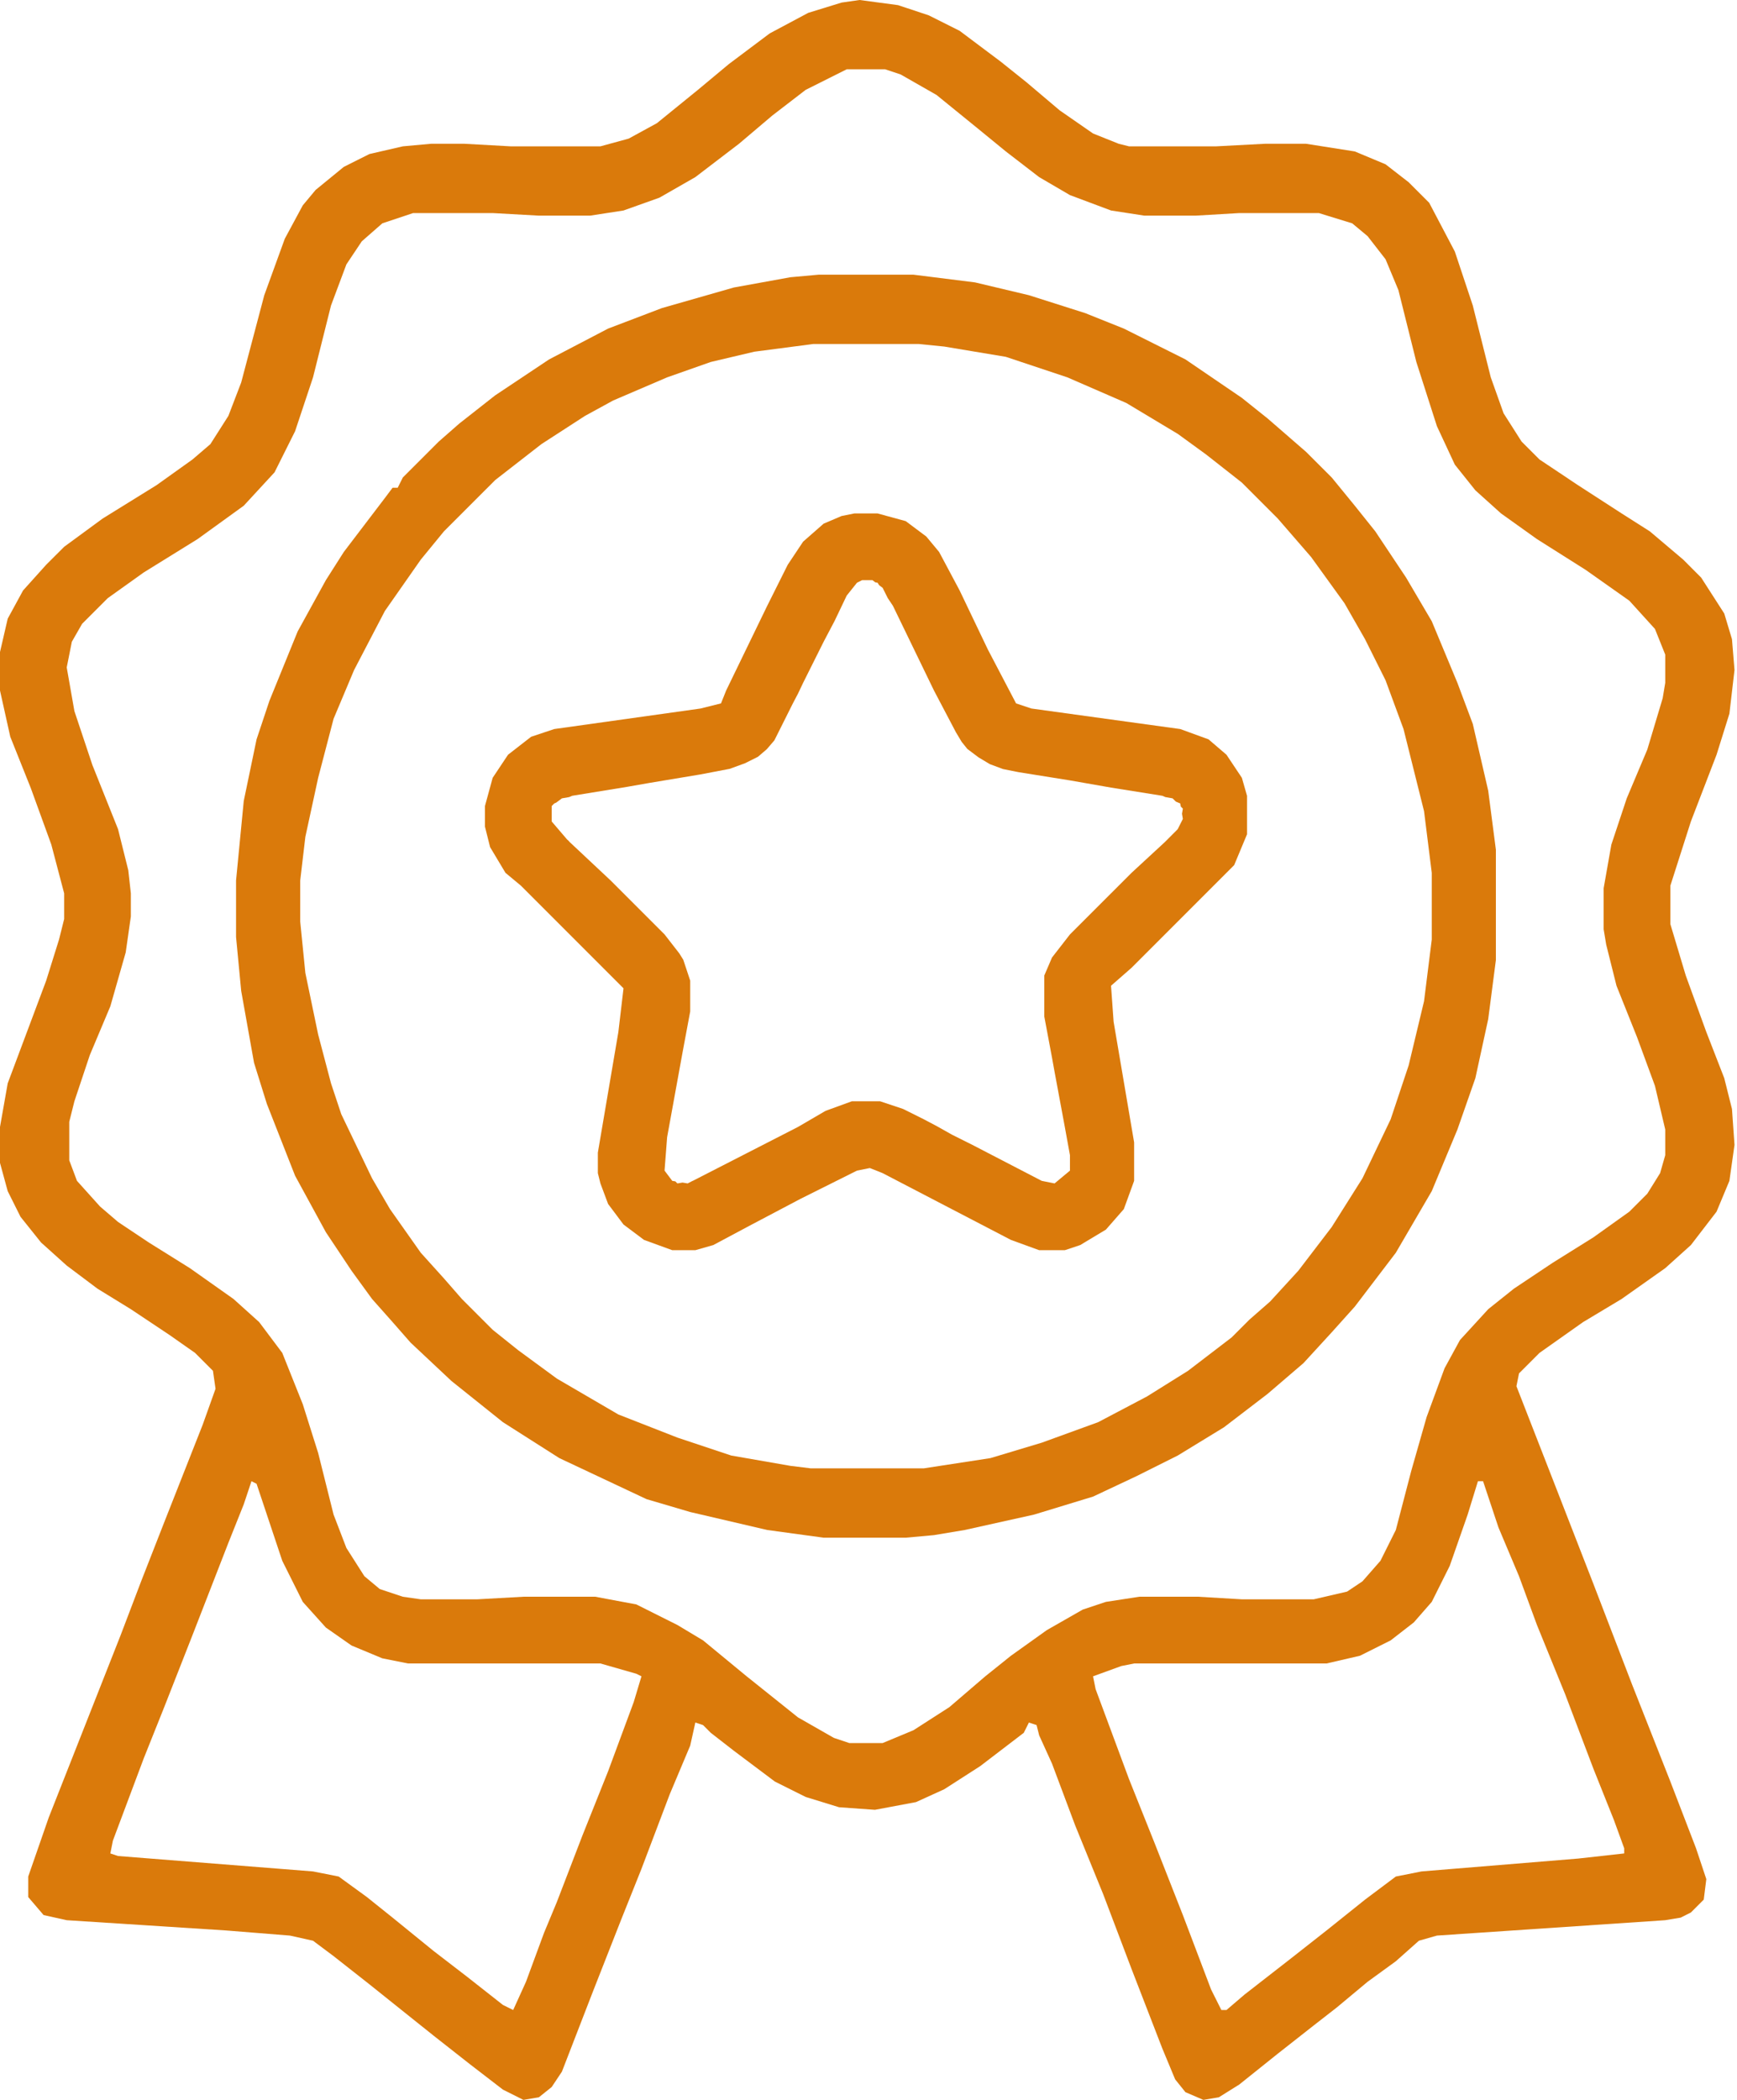
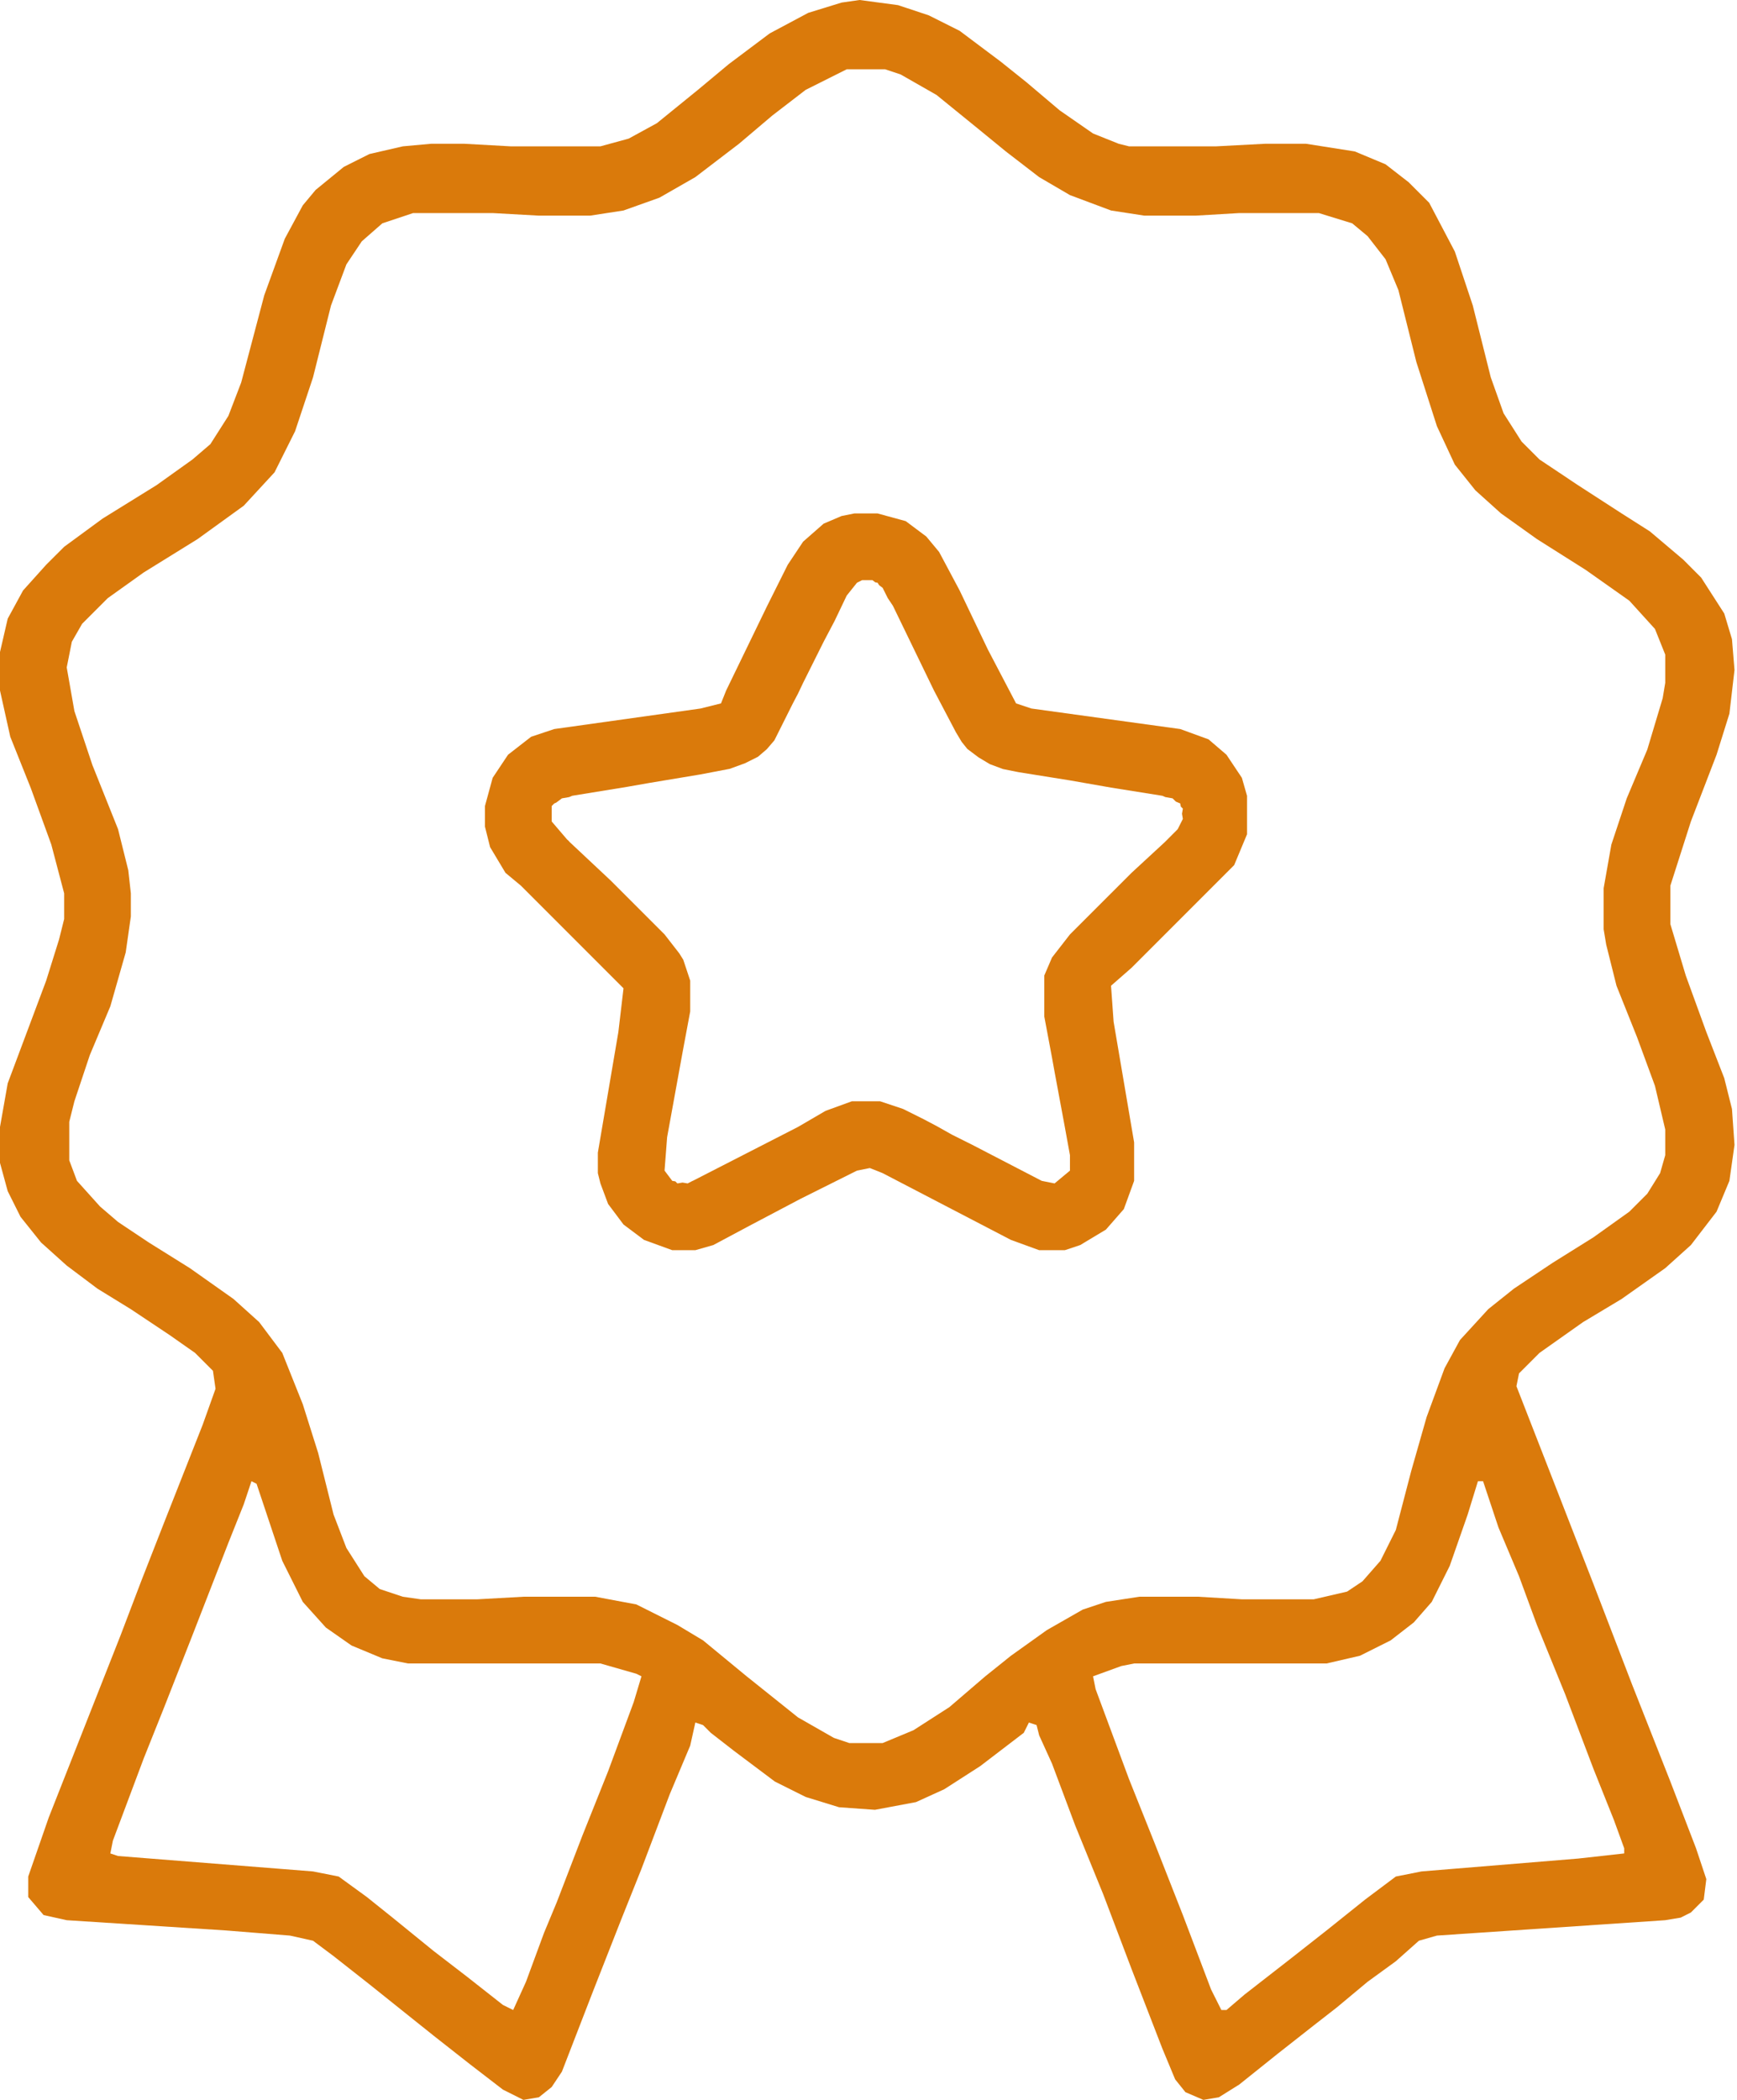
<svg xmlns="http://www.w3.org/2000/svg" width="48" height="58" viewBox="0 0 48 58" fill="none">
  <path fill-rule="evenodd" clip-rule="evenodd" d="M24.817 0.142L23.753 0L23.257 0.071L22.335 0.355L21.271 0.922L20.137 1.773L19.286 2.482L18.152 3.403L17.372 3.829L16.592 4.042H14.11L12.834 3.971H11.912L11.132 4.042L10.21 4.254L9.501 4.609L8.721 5.247L8.367 5.672L7.87 6.594L7.303 8.154L6.665 10.565L6.311 11.487L5.814 12.267L5.318 12.692L4.325 13.401L2.836 14.323L1.773 15.103L1.276 15.599L0.638 16.308L0.213 17.088L0 18.01V19.073L0.284 20.35L0.851 21.768L1.418 23.328L1.773 24.675V25.384L1.631 25.951L1.276 27.086L0.213 29.922L0 31.127V32.12L0.213 32.9L0.567 33.609L1.134 34.318L1.844 34.956L2.694 35.594L3.616 36.161L4.68 36.87L5.389 37.367L5.885 37.863L5.956 38.359L5.601 39.352L4.538 42.047L3.9 43.677L3.333 45.166L1.347 50.2L0.78 51.831V52.398L1.205 52.895L1.844 53.037L6.24 53.32L8.012 53.462L8.65 53.604L9.218 54.029L10.21 54.809L11.983 56.227L12.976 57.007L13.897 57.716L14.464 58L14.89 57.929L15.245 57.645L15.528 57.22L16.379 55.022L17.159 53.037L17.726 51.619L18.506 49.562L19.073 48.215L19.215 47.577L19.428 47.648L19.641 47.861L20.279 48.357L21.413 49.208L22.264 49.633L23.186 49.917L24.178 49.988L25.313 49.775L26.093 49.42L27.086 48.782L28.291 47.861L28.433 47.577L28.645 47.648L28.716 47.931L29.071 48.712L29.709 50.413L30.489 52.328L31.269 54.384L32.12 56.582L32.474 57.433L32.758 57.787L33.254 58L33.68 57.929L34.247 57.575L35.31 56.724L36.303 55.944L36.941 55.447L37.792 54.738L38.572 54.171L39.21 53.604L39.707 53.462L46.017 53.037L46.443 52.966L46.726 52.824L47.081 52.469L47.152 51.902L46.868 51.051L46.159 49.208L45.095 46.513L44.032 43.748L43.039 41.196L41.905 38.288L41.976 37.934L42.543 37.367L43.748 36.516L44.812 35.878L46.017 35.027L46.726 34.389L47.435 33.467L47.79 32.616L47.931 31.623L47.861 30.631L47.648 29.78L47.152 28.504L46.584 26.944L46.159 25.526V24.462L46.726 22.689L47.435 20.846L47.79 19.712L47.931 18.506L47.861 17.655L47.648 16.946L47.01 15.954L46.514 15.457L45.592 14.677L44.812 14.181L43.606 13.401L42.543 12.692L42.047 12.196L41.55 11.416L41.196 10.423L40.699 8.438L40.203 6.949L39.494 5.601L38.927 5.034L38.288 4.538L37.438 4.183L36.09 3.971H34.956L33.609 4.042H31.198L30.914 3.971L30.205 3.687L29.284 3.049L28.362 2.269L27.653 1.702L26.518 0.851L25.668 0.425L24.817 0.142ZM22.264 2.482L23.398 1.914H24.462L24.887 2.056L25.88 2.623L27.015 3.545L27.795 4.183L28.716 4.892L29.567 5.389L30.702 5.814L31.623 5.956H33.042L34.247 5.885H36.445L37.367 6.169L37.792 6.523L38.288 7.161L38.643 8.012L39.139 9.998L39.707 11.77L40.203 12.834L40.77 13.543L41.479 14.181L42.472 14.89L43.819 15.741L45.025 16.592L45.733 17.372L46.017 18.081V18.861L45.946 19.286L45.521 20.704L44.953 22.051L44.528 23.328L44.315 24.533V25.668L44.386 26.093L44.67 27.227L45.237 28.645L45.733 29.993L46.017 31.198V31.907L45.875 32.403L45.521 32.971L45.025 33.467L44.032 34.176L42.897 34.885L41.834 35.594L41.125 36.161L40.345 37.012L39.919 37.792L39.423 39.139L38.998 40.628L38.572 42.259L38.147 43.11L37.65 43.677L37.225 43.961L36.303 44.174H34.318L33.112 44.103H31.482L30.56 44.245L29.922 44.457L28.929 45.024L27.936 45.733L27.227 46.301L26.235 47.152L25.242 47.79L24.391 48.144H23.469L23.044 48.002L22.051 47.435L20.633 46.301L19.428 45.308L18.719 44.883L17.584 44.315L16.45 44.103H14.464L13.188 44.174H11.628L11.132 44.103L10.494 43.89L10.069 43.535L9.572 42.755L9.218 41.834L8.792 40.132L8.367 38.785L7.8 37.367L7.161 36.516L6.452 35.878L5.247 35.027L4.112 34.318L3.262 33.751L2.765 33.325L2.127 32.616L1.914 32.049V30.985L2.056 30.418L2.482 29.142L3.049 27.795L3.474 26.306L3.616 25.313V24.675L3.545 24.037L3.262 22.902L2.553 21.13L2.056 19.641L1.844 18.435L1.985 17.726L2.269 17.23L2.978 16.521L3.971 15.812L5.46 14.89L6.736 13.968L7.587 13.046L8.154 11.912L8.65 10.423L9.147 8.438L9.572 7.303L9.998 6.665L10.565 6.169L11.416 5.885H13.614L14.89 5.956H16.308L17.23 5.814L18.223 5.46L19.215 4.892L20.421 3.971L21.342 3.191L22.264 2.482ZM6.949 40.912L7.09 40.983L7.8 43.11L8.367 44.245L9.005 44.954L9.714 45.45L10.565 45.804L11.274 45.946H16.592L17.584 46.23L17.726 46.301L17.513 47.01L16.804 48.924L16.095 50.697L15.386 52.54L15.032 53.391L14.535 54.738L14.181 55.518L13.897 55.377L12.905 54.597L11.983 53.888L10.848 52.966L10.139 52.398L9.359 51.831L8.65 51.69L3.262 51.264L3.049 51.193L3.12 50.839L3.971 48.57L4.538 47.152L5.318 45.166L6.311 42.614L6.736 41.55L6.949 40.912ZM40.841 40.912H40.983L41.408 42.188L41.976 43.535L42.472 44.883L43.252 46.797L44.032 48.853L44.599 50.271L44.883 51.051V51.193L43.606 51.335L39.281 51.69L38.572 51.831L37.721 52.469L36.658 53.32L35.665 54.1L34.389 55.093L33.892 55.518H33.751L33.467 54.951L32.687 52.895L31.907 50.91L31.198 49.137L30.276 46.655L30.205 46.301L30.985 46.017L31.34 45.946H36.658L37.58 45.733L38.43 45.308L39.069 44.812L39.565 44.245L40.061 43.252L40.557 41.834L40.841 40.912Z" fill="#DA7A0B" />
-   <path d="M22.619 7.587H25.242L26.944 7.8L28.433 8.154L29.993 8.65L31.056 9.076L32.758 9.927L34.318 10.99L35.027 11.557L36.09 12.479L36.8 13.188L37.438 13.968L38.005 14.677L38.856 15.954L39.565 17.159L40.274 18.861L40.699 19.995L41.125 21.839L41.337 23.469V26.518L41.125 28.149L40.77 29.78L40.274 31.198L39.565 32.9L38.572 34.602L37.438 36.09L36.8 36.8L36.02 37.65L35.027 38.501L33.822 39.423L32.545 40.203L31.411 40.77L30.205 41.337L28.575 41.834L26.66 42.259L25.809 42.401L25.029 42.472H22.76L21.201 42.259L19.073 41.763L17.868 41.408L15.457 40.274L13.897 39.281L12.479 38.147L11.345 37.083L10.848 36.516L10.281 35.878L9.714 35.098L9.005 34.034L8.154 32.474L7.374 30.489L7.02 29.355L6.665 27.369L6.523 25.88V24.32L6.736 22.122L7.09 20.421L7.445 19.357L8.225 17.442L9.005 16.024L9.501 15.245L10.636 13.755L10.848 13.472H10.99L11.132 13.188L12.125 12.196L12.692 11.699L13.685 10.919L15.174 9.927L16.804 9.076L18.293 8.509L20.279 7.941L21.839 7.658L22.619 7.587ZM22.477 9.501L20.846 9.714L19.641 9.998L18.435 10.423L16.946 11.061L16.166 11.487L14.961 12.267L13.685 13.259L12.267 14.677L11.628 15.457L10.636 16.875L9.785 18.506L9.218 19.853L8.792 21.484L8.438 23.115L8.296 24.32V25.455L8.438 26.873L8.792 28.575L9.147 29.922L9.43 30.773L10.281 32.545L10.777 33.396L11.628 34.602L12.267 35.31L12.763 35.878L13.614 36.729L14.323 37.296L15.386 38.076L17.088 39.069L18.719 39.707L20.208 40.203L21.839 40.487L22.406 40.557H25.526L27.369 40.274L28.787 39.848L30.347 39.281L31.694 38.572L32.829 37.863L34.034 36.941L34.531 36.445L35.098 35.949L35.878 35.098L36.8 33.892L37.65 32.545L38.43 30.914L38.927 29.425L39.352 27.653L39.565 25.951V24.108L39.352 22.406L38.785 20.137L38.288 18.79L37.721 17.655L37.154 16.663L36.232 15.386L35.31 14.323L34.318 13.33L33.325 12.55L32.545 11.983L31.127 11.132L29.496 10.423L27.795 9.856L26.093 9.572L25.384 9.501H22.477Z" fill="#DA7A0B" />
  <path fill-rule="evenodd" clip-rule="evenodd" d="M24.249 14.181H23.611L23.257 14.252L22.76 14.464L22.193 14.961L21.768 15.599L21.201 16.733L20.066 19.073L19.924 19.428L19.357 19.57L15.315 20.137L14.677 20.35L14.039 20.846L13.614 21.484L13.401 22.264V22.831L13.543 23.398L13.968 24.108L14.394 24.462L17.23 27.298L17.088 28.504L16.521 31.836V32.403L16.592 32.687L16.804 33.254L17.23 33.822L17.797 34.247L18.577 34.531H19.215L19.712 34.389L20.775 33.822L22.122 33.112L23.682 32.333L24.037 32.262L24.391 32.403L27.936 34.247L28.716 34.531H29.425L29.851 34.389L30.56 33.963L31.056 33.396L31.34 32.616V31.553L30.773 28.22L30.702 27.227L31.269 26.731L34.105 23.895L34.46 23.044V21.98L34.318 21.484L33.892 20.846L33.396 20.421L32.616 20.137L28.504 19.57L28.078 19.428L27.298 17.939L26.518 16.308L25.951 15.245L25.597 14.819L25.029 14.394L24.249 14.181ZM24.189 16.085L24.108 16.024H23.824L23.682 16.095L23.398 16.45L23.064 17.149L22.76 17.726L22.193 18.861L22.052 19.158L21.91 19.428L21.399 20.449L21.19 20.693L20.945 20.903L20.586 21.082L20.163 21.236L19.357 21.39L17.939 21.626L17.336 21.732L15.812 21.98L15.729 22.016L15.528 22.051L15.37 22.169L15.315 22.193L15.245 22.264L15.245 22.689L15.67 23.186L15.708 23.219L15.741 23.257L16.875 24.32L18.364 25.809L18.77 26.331L18.881 26.508L19.073 27.086V27.936L18.861 29.071L18.435 31.411L18.364 32.333L18.577 32.616L18.662 32.63L18.719 32.687L18.861 32.663L19.002 32.687L19.138 32.617L19.144 32.616L22.051 31.127L22.814 30.682L23.54 30.418L24.32 30.418L24.958 30.631L25.526 30.914L25.893 31.108L26.306 31.34L26.872 31.623L28.787 32.616L29.142 32.687L29.567 32.333L29.567 31.907L29.425 31.127L29.142 29.606L29.071 29.213L28.858 28.078V26.944L29.071 26.447L29.567 25.809L31.269 24.108L32.191 23.257L32.545 22.902L32.687 22.619L32.663 22.477L32.687 22.335L32.63 22.278L32.616 22.193L32.492 22.14L32.403 22.051L32.204 22.016L32.12 21.98L30.702 21.754L29.567 21.555L28.149 21.328L27.714 21.241L27.353 21.106L27.038 20.917L26.731 20.686L26.575 20.491L26.417 20.228L25.81 19.074L25.809 19.072L24.675 16.733L24.533 16.521L24.391 16.237L24.297 16.166L24.249 16.095L24.189 16.085Z" fill="#DA7A0B" />
</svg>